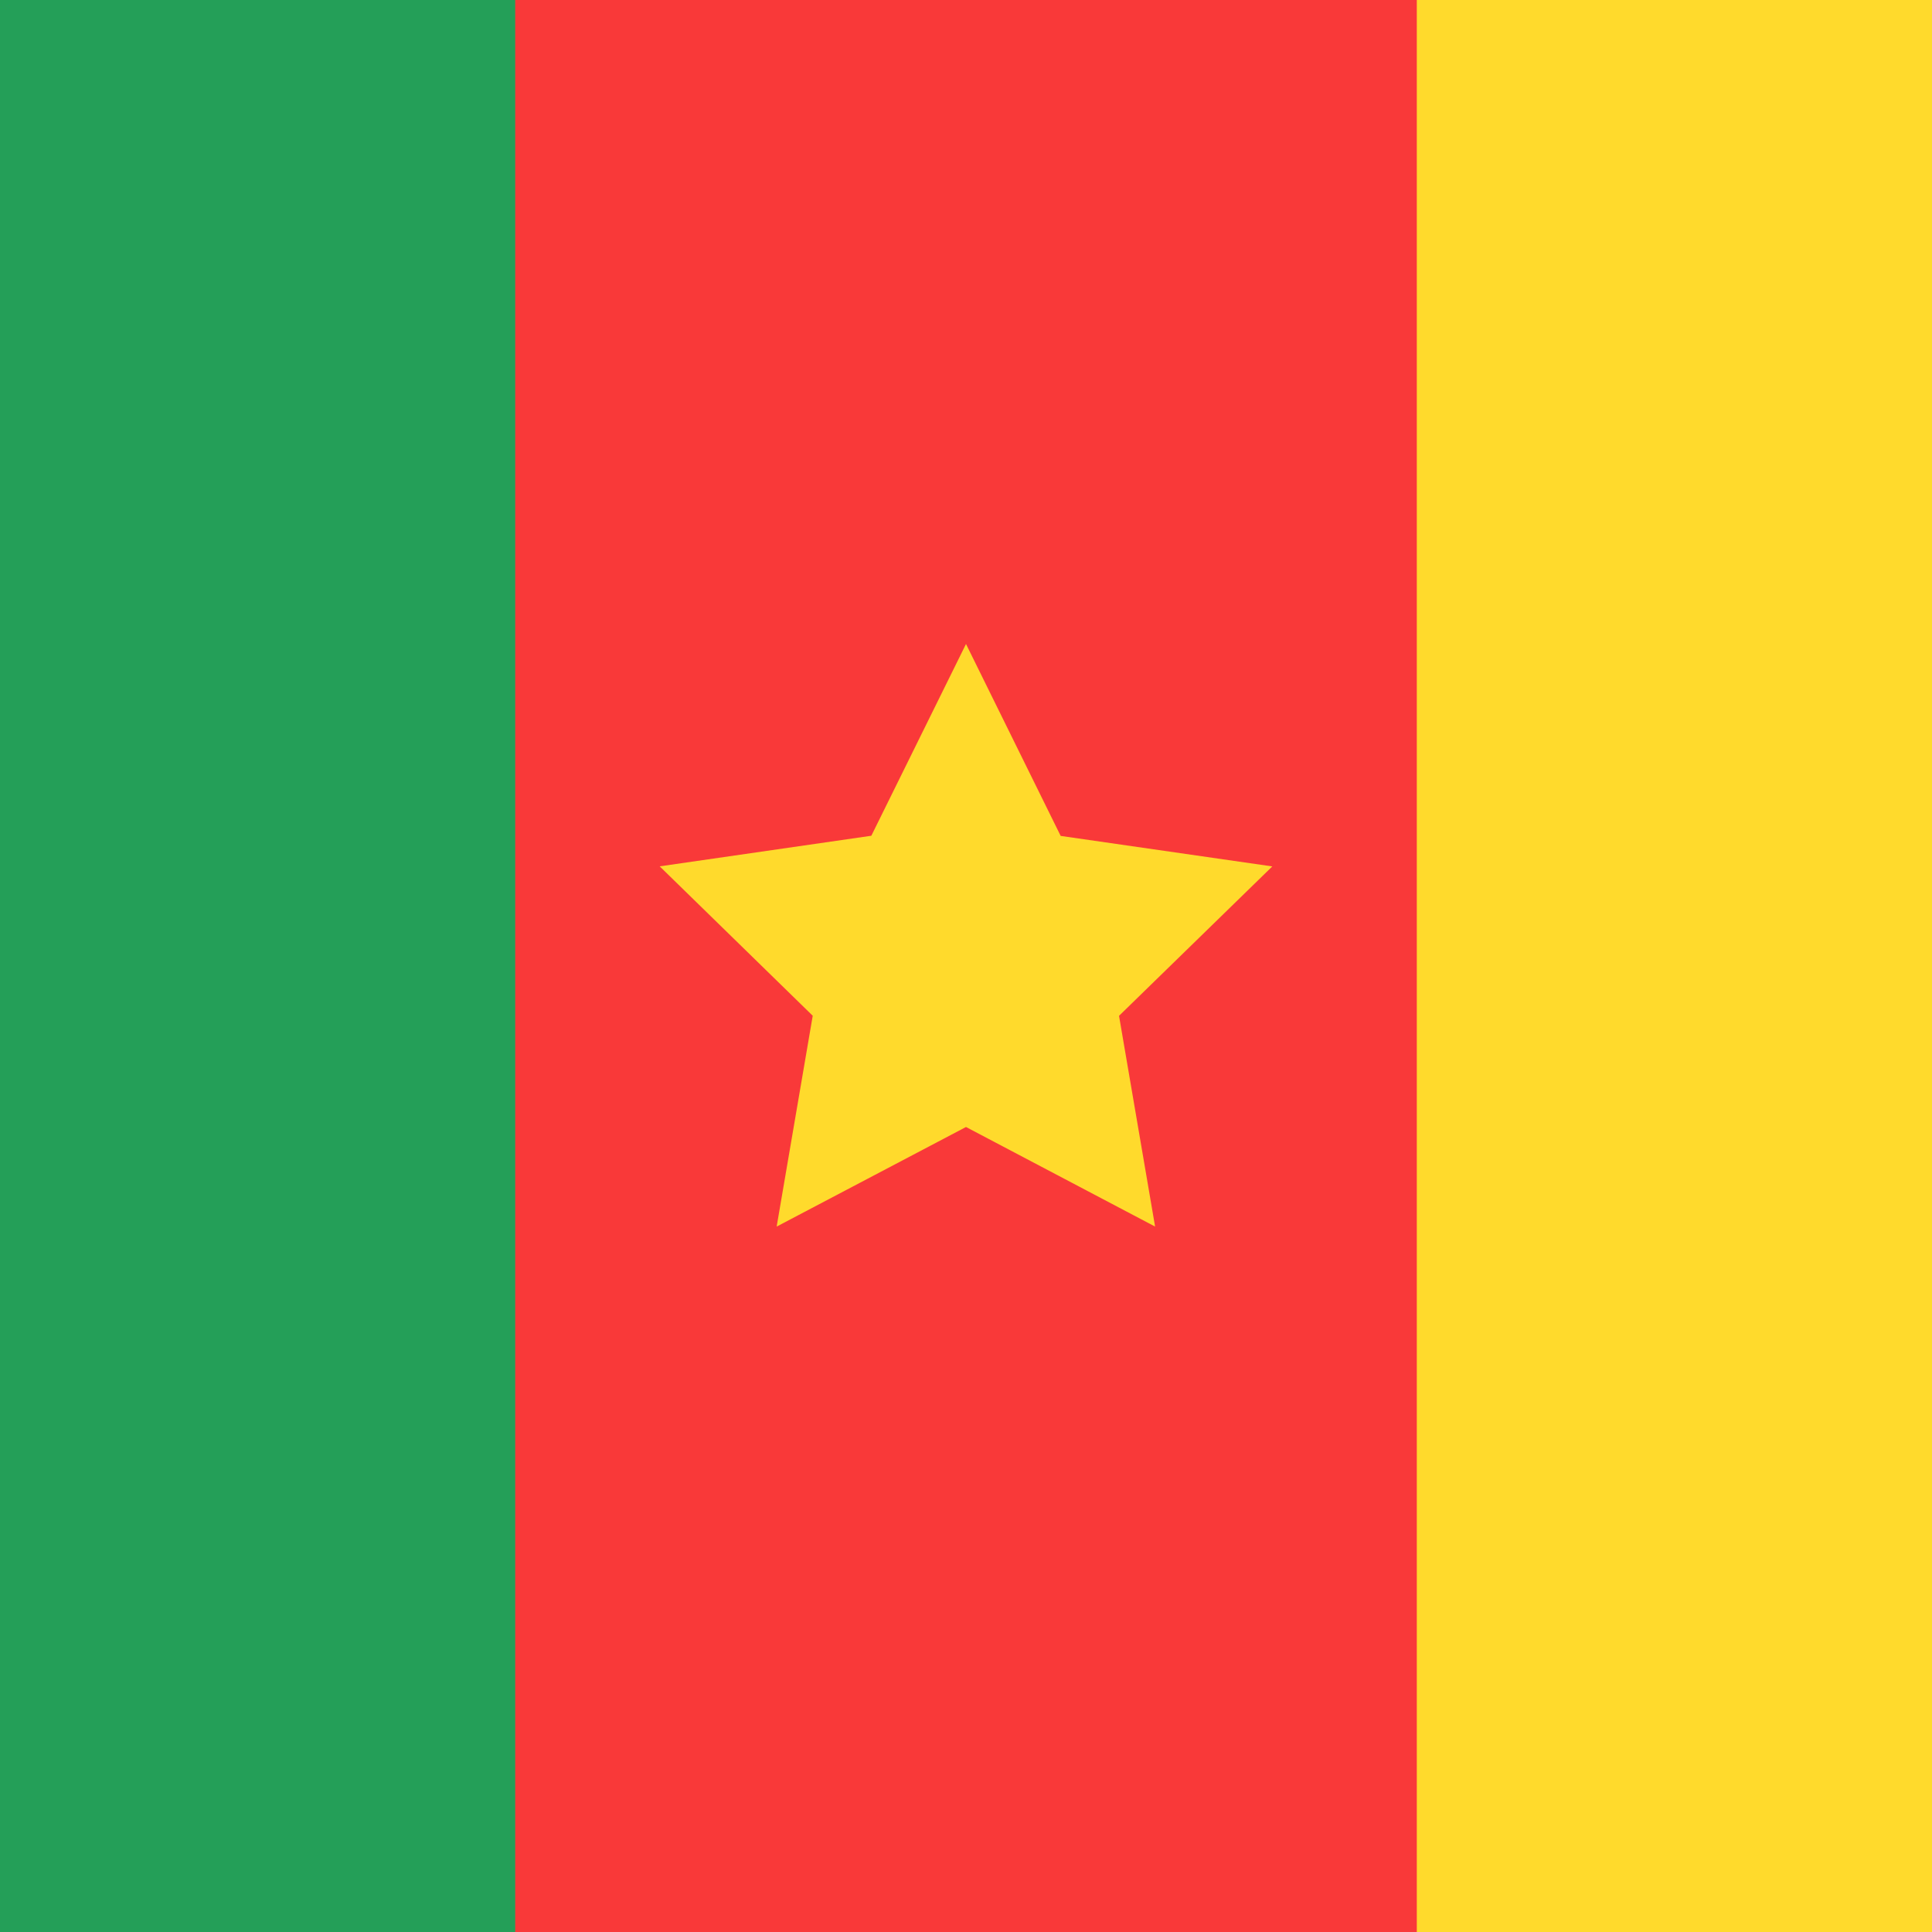
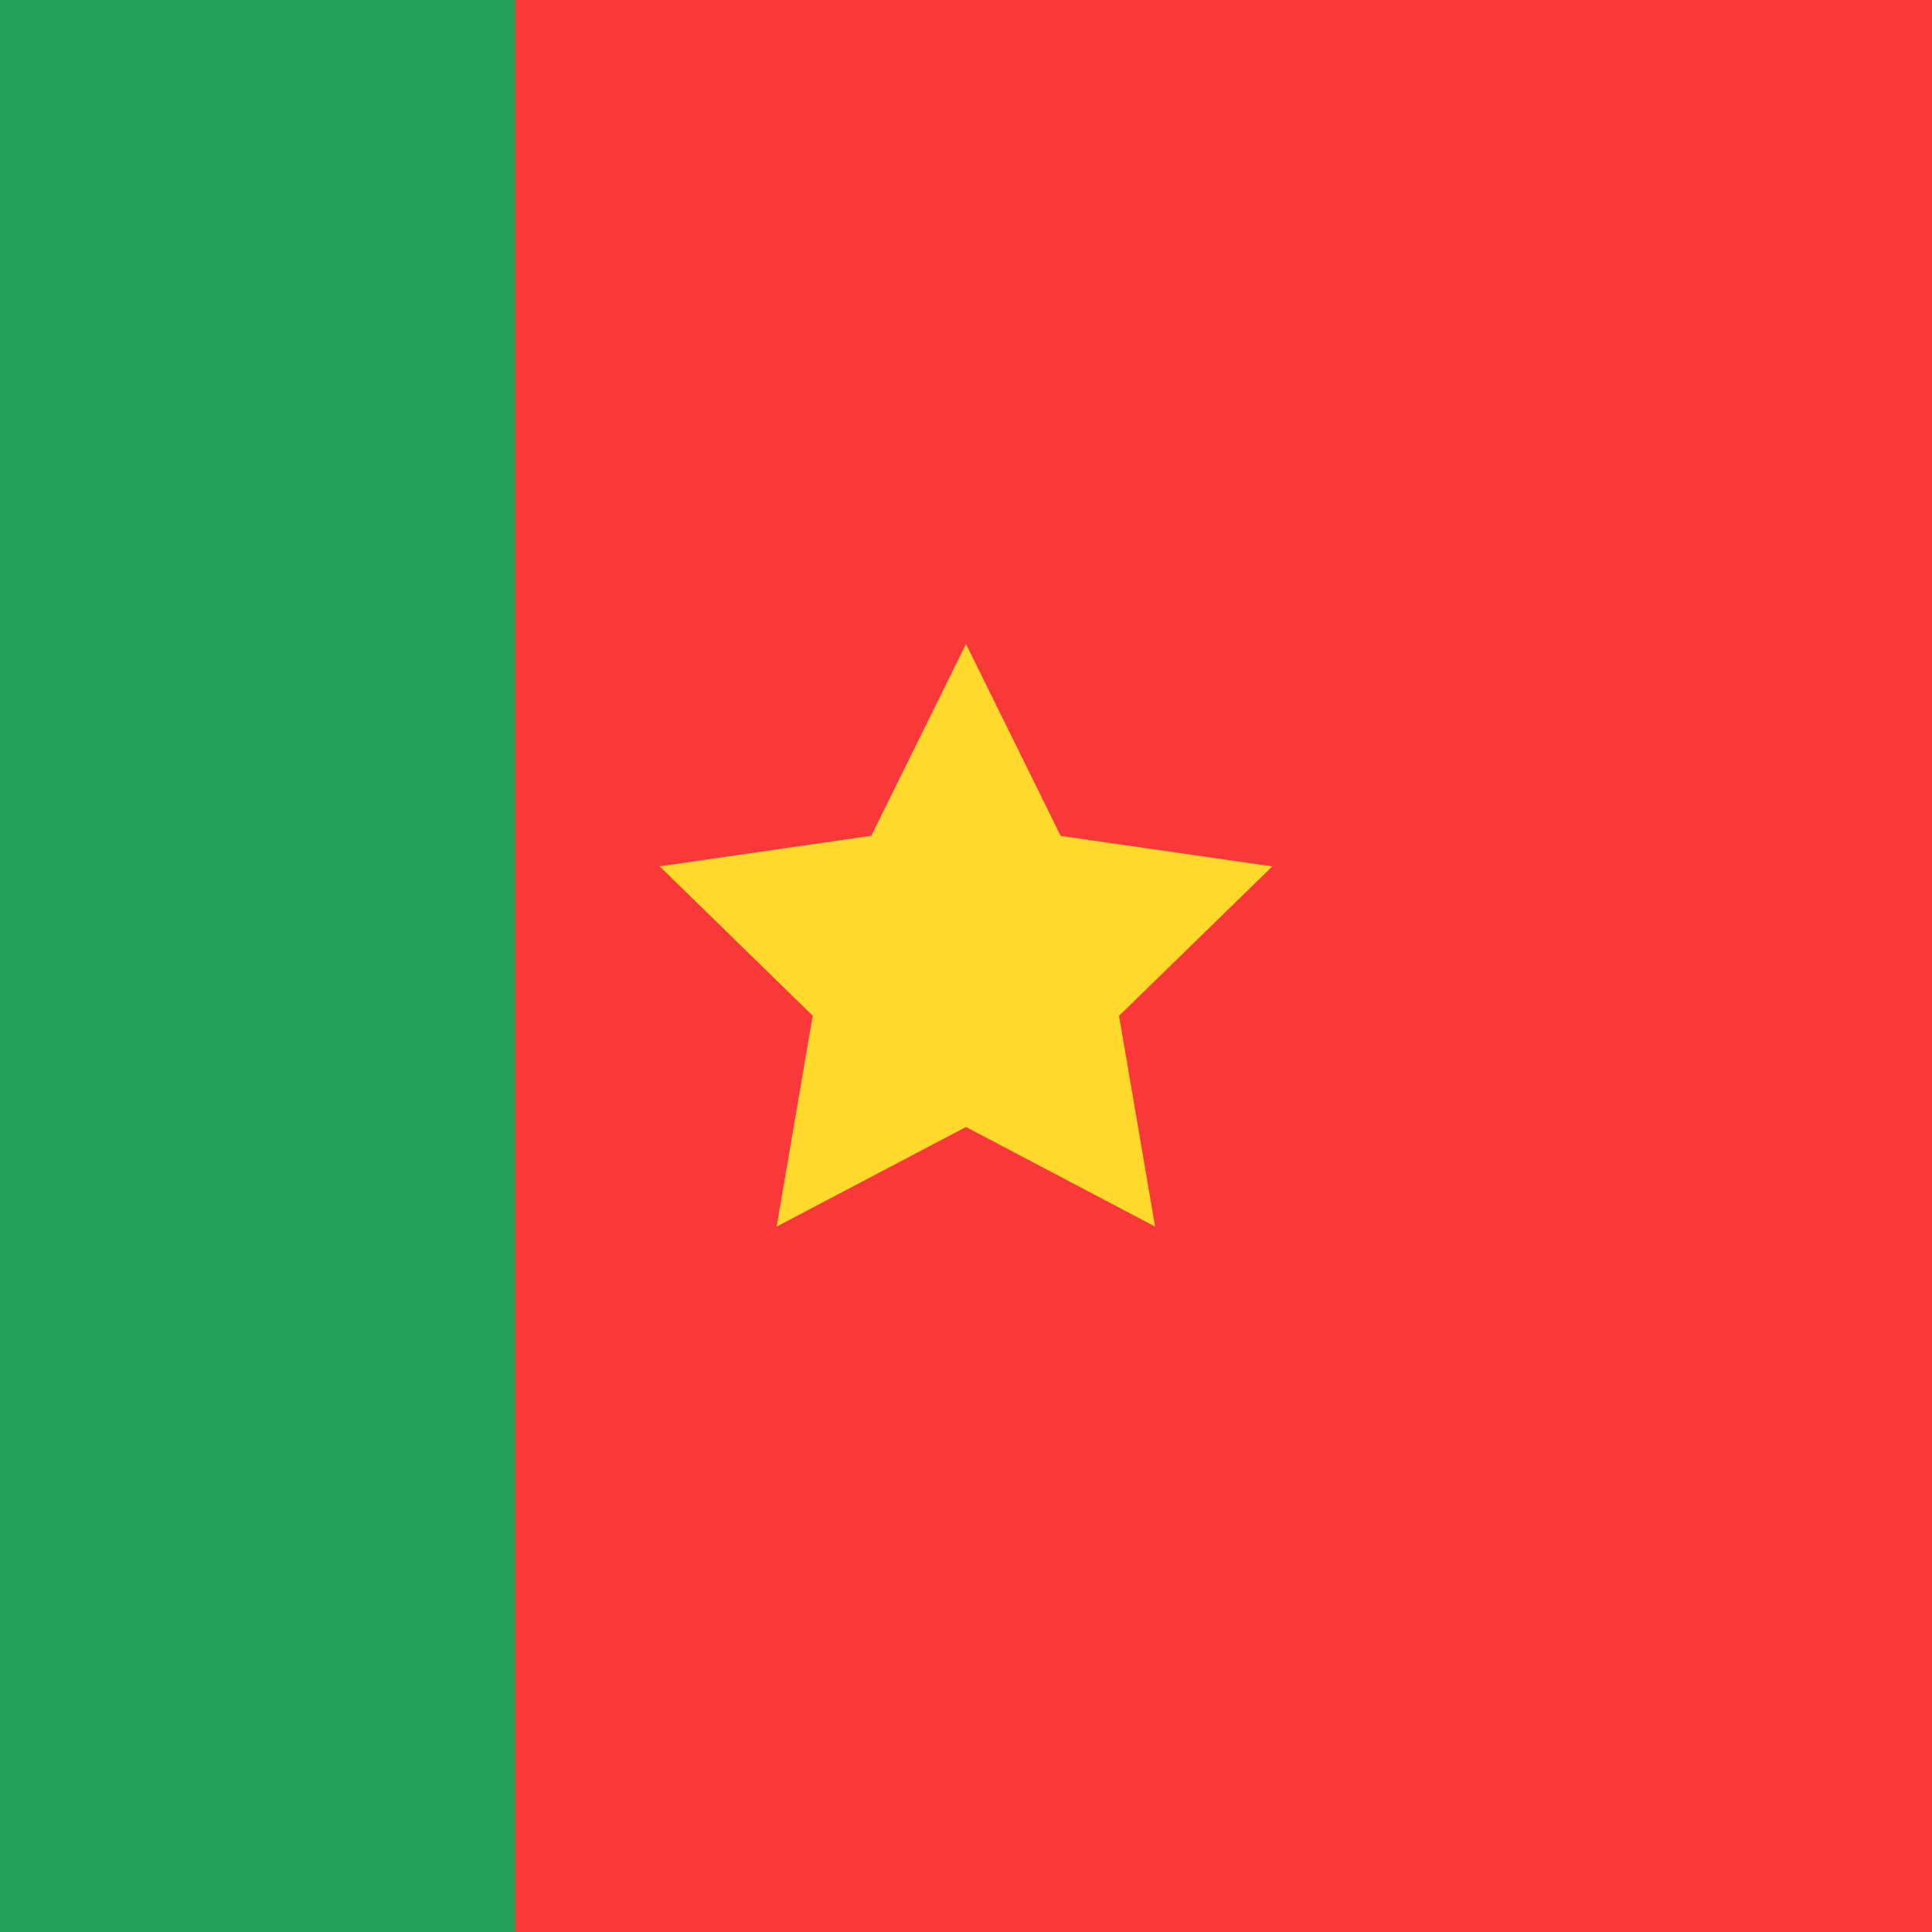
<svg xmlns="http://www.w3.org/2000/svg" width="24" height="24" viewBox="0 0 24 24" fill="none">
  <g clip-path="url(#clip0_1_1782)">
    <path d="M25.6 0H-1.6C-3.367 0 -4.8 1.433 -4.8 3.2V20.8C-4.8 22.567 -3.367 24 -1.6 24H25.6C27.367 24 28.8 22.567 28.8 20.8V3.2C28.8 1.433 27.367 0 25.6 0Z" fill="#F93939" />
    <path fill-rule="evenodd" clip-rule="evenodd" d="M12 14L9.648 15.237L10.096 12.618L8.195 10.762L10.824 10.382L12 8L13.176 10.384L15.805 10.763L13.901 12.619L14.349 15.237" fill="#FFDA2C" />
    <path fill-rule="evenodd" clip-rule="evenodd" d="M-4.8 0H6.4V24H-4.8V0Z" fill="#249F58" />
-     <path fill-rule="evenodd" clip-rule="evenodd" d="M17.6 0H28.8V24H17.6V0Z" fill="#FFDA2C" />
  </g>
  <defs>
    <clipPath id="clip0_1_1782">
      <rect width="24" height="24" fill="white" />
    </clipPath>
  </defs>
</svg>